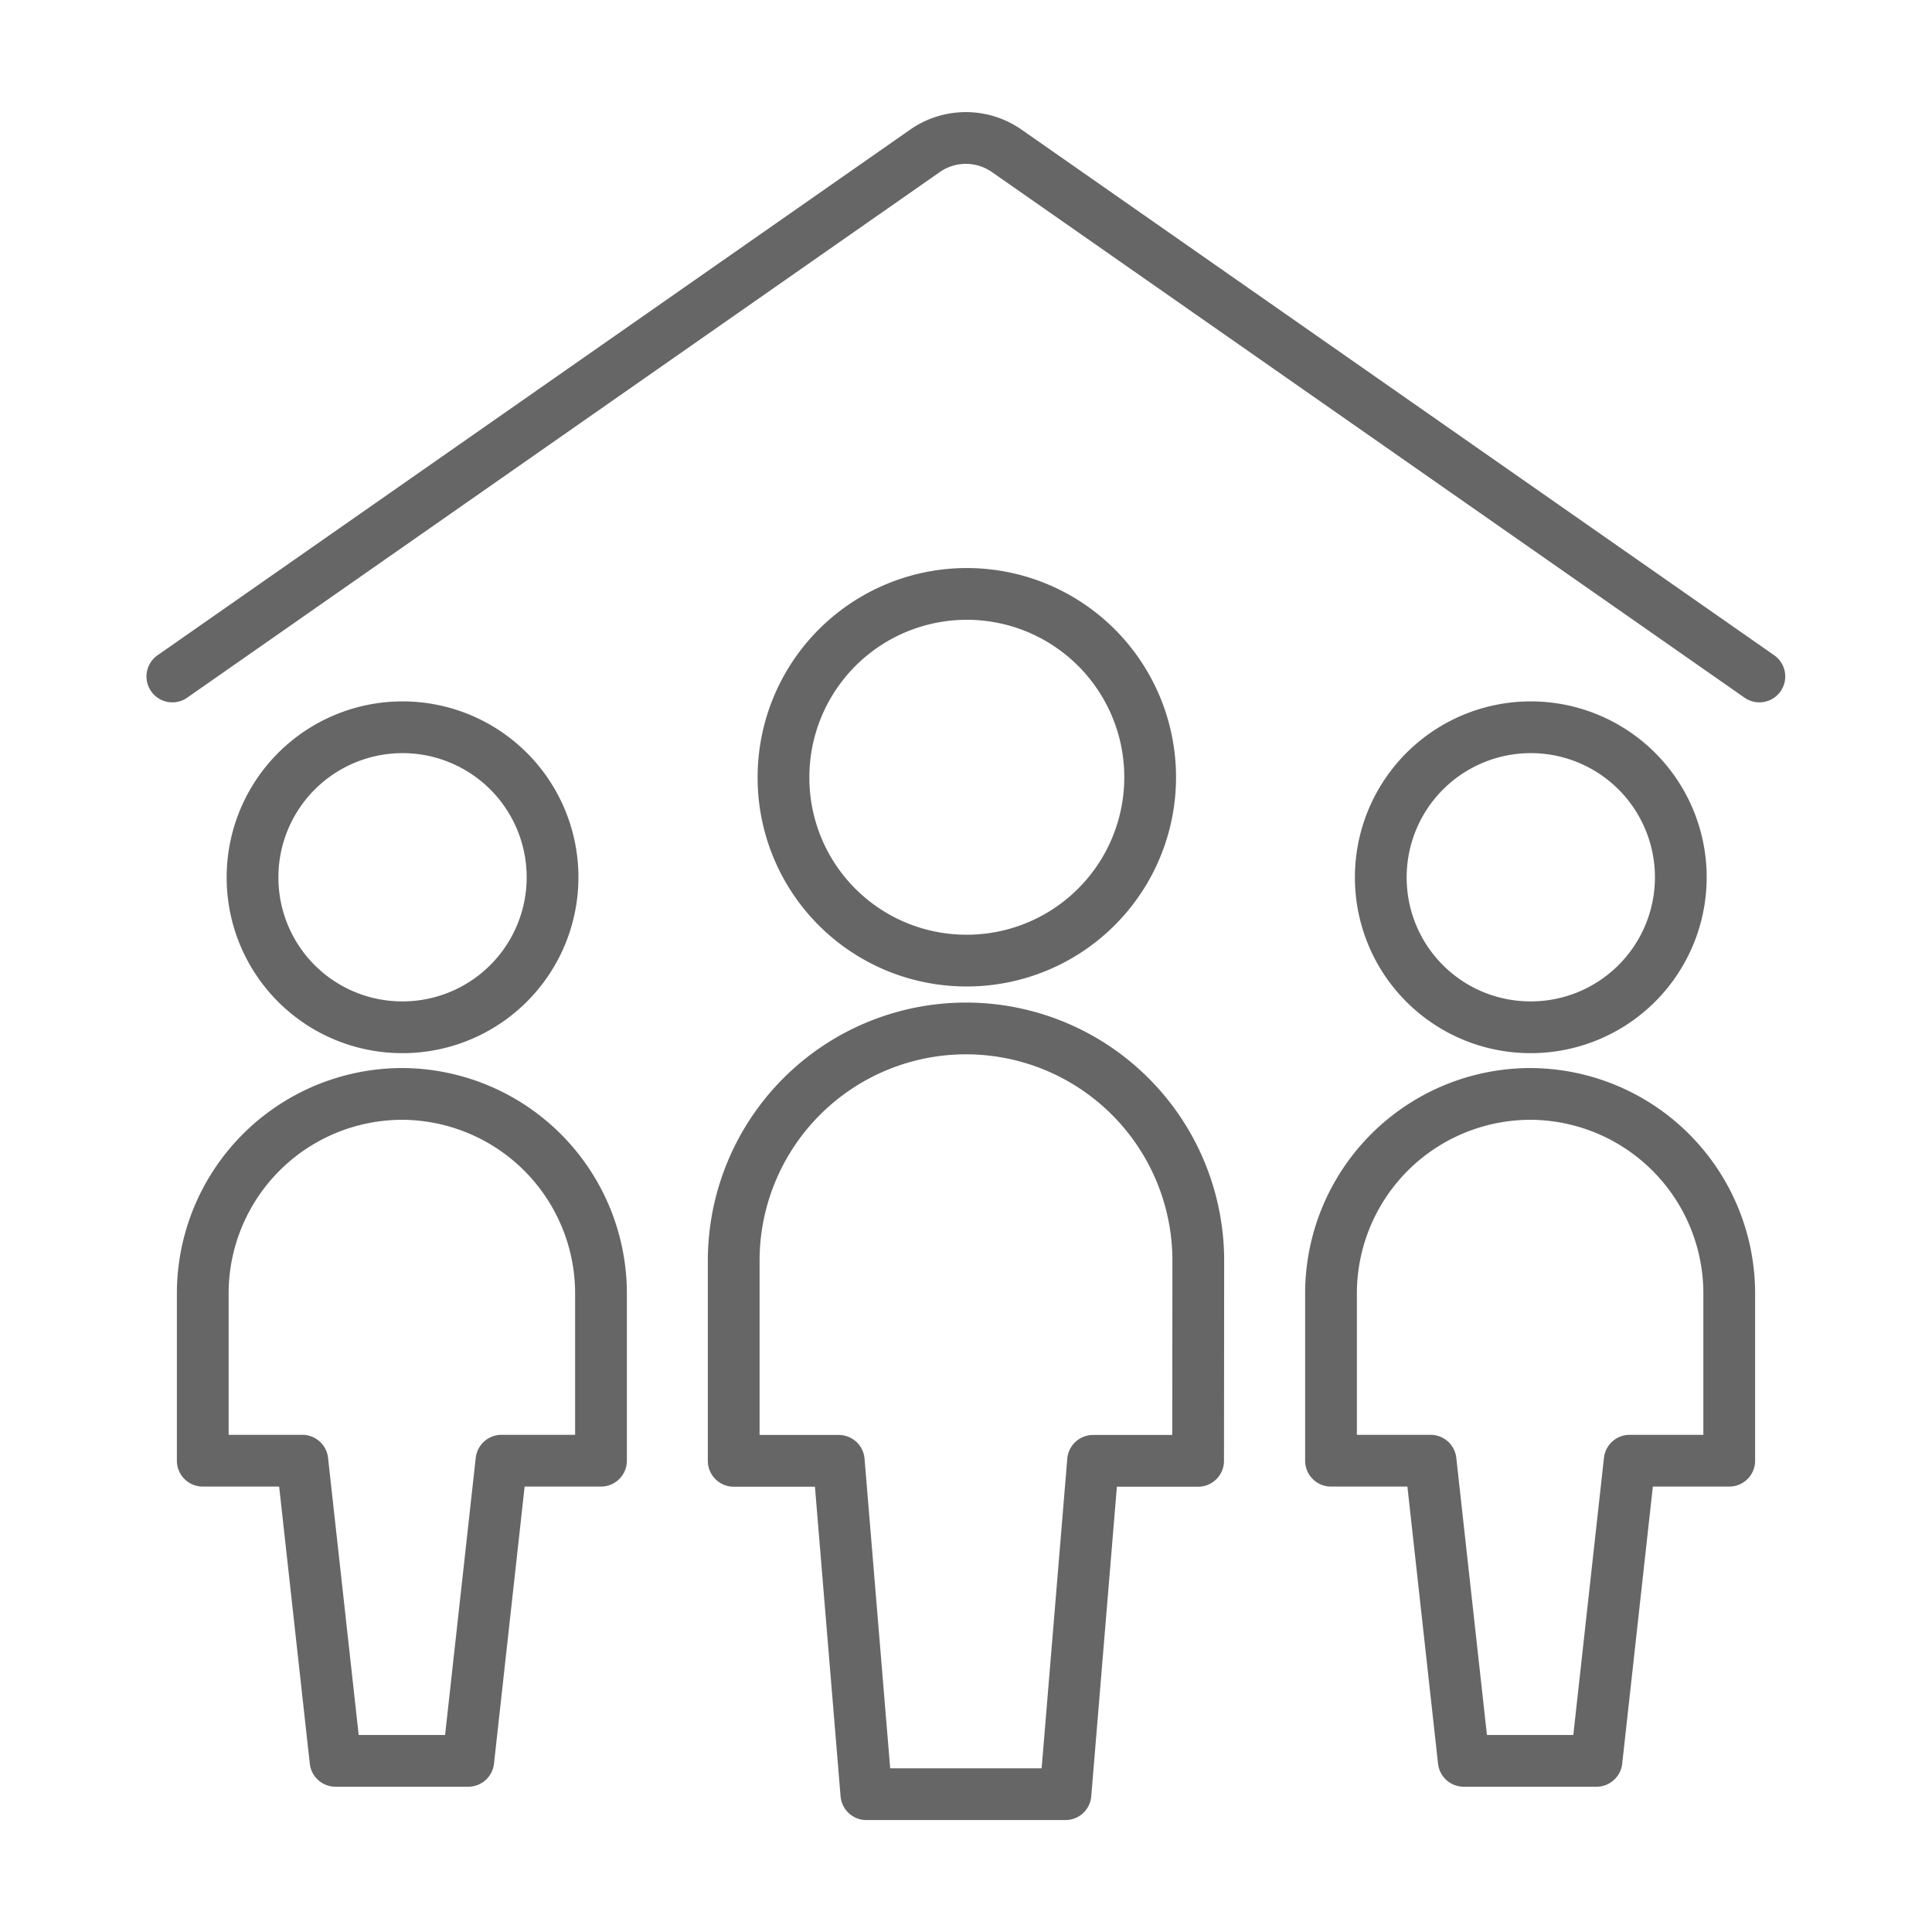
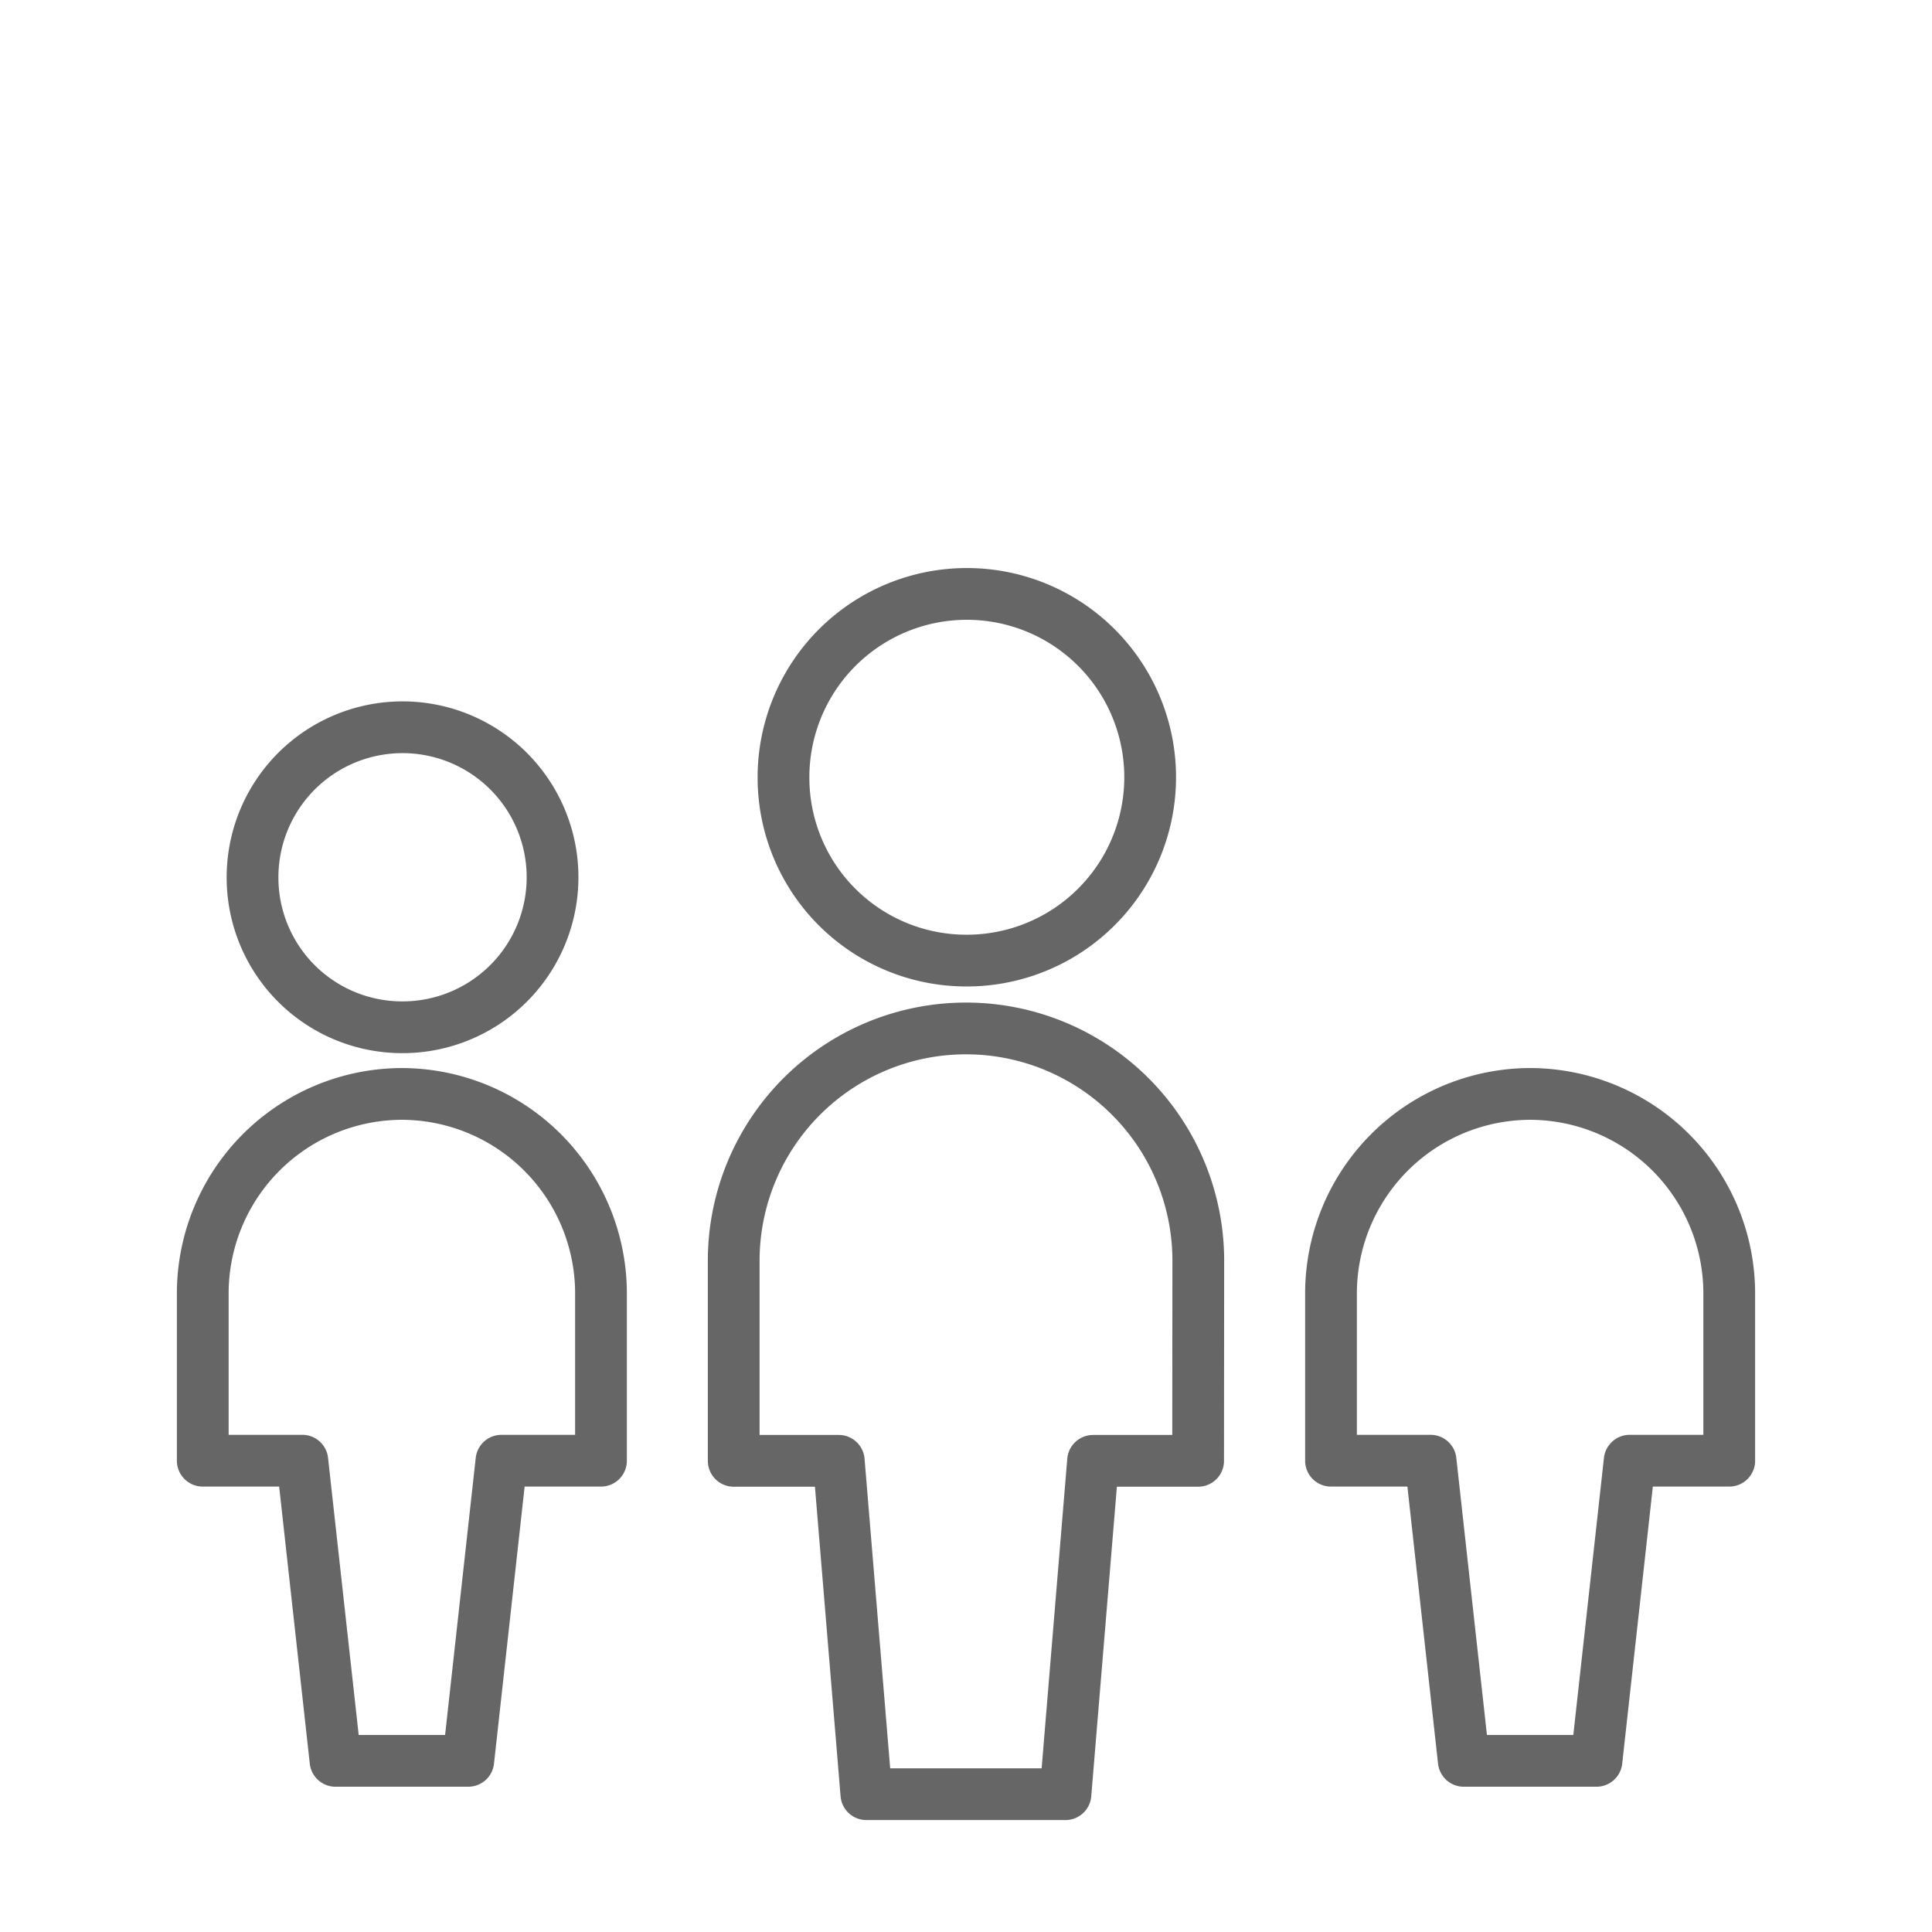
<svg xmlns="http://www.w3.org/2000/svg" width="56" height="56" viewBox="0 0 56 56">
  <g id="terminal-for-several" transform="translate(-303.2 -60.5)">
    <rect id="Rectangle_125" data-name="Rectangle 125" width="56" height="56" transform="translate(303.2 60.5)" fill="none" />
    <g id="Group_99" data-name="Group 99" transform="translate(-659.404 -1779.759)">
      <g id="Group_86" data-name="Group 86" transform="translate(-540 746.86)">
        <g id="Users_Geometric-Full-Body-Multiple-Users_multiple-home" data-name="Users / Geometric-Full-Body-Multiple-Users / multiple-home" transform="translate(1507.604 1097.399)">
          <g id="Group_242" data-name="Group 242" transform="translate(0 0)">
            <g id="Light_242" data-name="Light 242">
-               <path id="Shape_975" data-name="Shape 975" d="M1507.6,1113.007l21.814-15.235a2.07,2.07,0,0,1,2.372,0l21.814,15.235" transform="translate(-1507.604 -1097.399)" fill="none" stroke="#666" stroke-linecap="round" stroke-linejoin="round" stroke-width="1.5" />
-             </g>
+               </g>
          </g>
        </g>
        <g id="Users_Geometric-Full-Body-Multiple-Users_multiple-circle" data-name="Users / Geometric-Full-Body-Multiple-Users / multiple-circle" transform="translate(1508.481 1110.614)">
          <g id="Group_241" data-name="Group 241" transform="translate(0 0)">
            <g id="Light_241" data-name="Light 241">
-               <path id="Oval_346" data-name="Oval 346" d="M1601.654,1149.653a4.348,4.348,0,1,0-4.328-4.348A4.338,4.338,0,0,0,1601.654,1149.653Z" transform="translate(-1563.18 -1137.092)" fill="none" stroke="#666" stroke-linecap="round" stroke-linejoin="round" stroke-width="1.5" />
              <path id="Shape_972" data-name="Shape 972" d="M1599.4,1168.061a5.785,5.785,0,0,0-5.771,5.8v4.831h2.886l.962,8.7h3.847l.962-8.7h2.886v-4.831A5.785,5.785,0,0,0,1599.4,1168.061Z" transform="translate(-1560.926 -1153.568)" fill="none" stroke="#666" stroke-linecap="round" stroke-linejoin="round" stroke-width="1.5" />
              <path id="Oval_347" data-name="Oval 347" d="M1517.876,1149.653a4.348,4.348,0,1,0-4.328-4.348A4.338,4.338,0,0,0,1517.876,1149.653Z" transform="translate(-1512.105 -1137.092)" fill="none" stroke="#666" stroke-linecap="round" stroke-linejoin="round" stroke-width="1.5" />
              <path id="Shape_973" data-name="Shape 973" d="M1515.623,1168.061a5.785,5.785,0,0,0-5.771,5.8v4.831h2.886l.962,8.7h3.848l.962-8.7h2.885v-4.831A5.785,5.785,0,0,0,1515.623,1168.061Z" transform="translate(-1509.852 -1153.568)" fill="none" stroke="#666" stroke-linecap="round" stroke-linejoin="round" stroke-width="1.5" />
              <g id="_Group_11" data-name=" Group  11" transform="translate(15.39)">
                <path id="Oval_348" data-name="Oval 348" d="M1558.263,1141.729a5.314,5.314,0,1,0-5.29-5.314A5.3,5.3,0,0,0,1558.263,1141.729Z" transform="translate(-1551.53 -1131.101)" fill="none" stroke="#666" stroke-linecap="round" stroke-linejoin="round" stroke-width="1.5" />
                <path id="Shape_974" data-name="Shape 974" d="M1562.743,1169.9a6.733,6.733,0,1,0-13.466,0v5.8h3.045l.8,9.662h5.771l.8-9.662h3.045Z" transform="translate(-1549.277 -1150.572)" fill="none" stroke="#666" stroke-linecap="round" stroke-linejoin="round" stroke-width="1.5" />
              </g>
            </g>
          </g>
        </g>
      </g>
    </g>
  </g>
</svg>